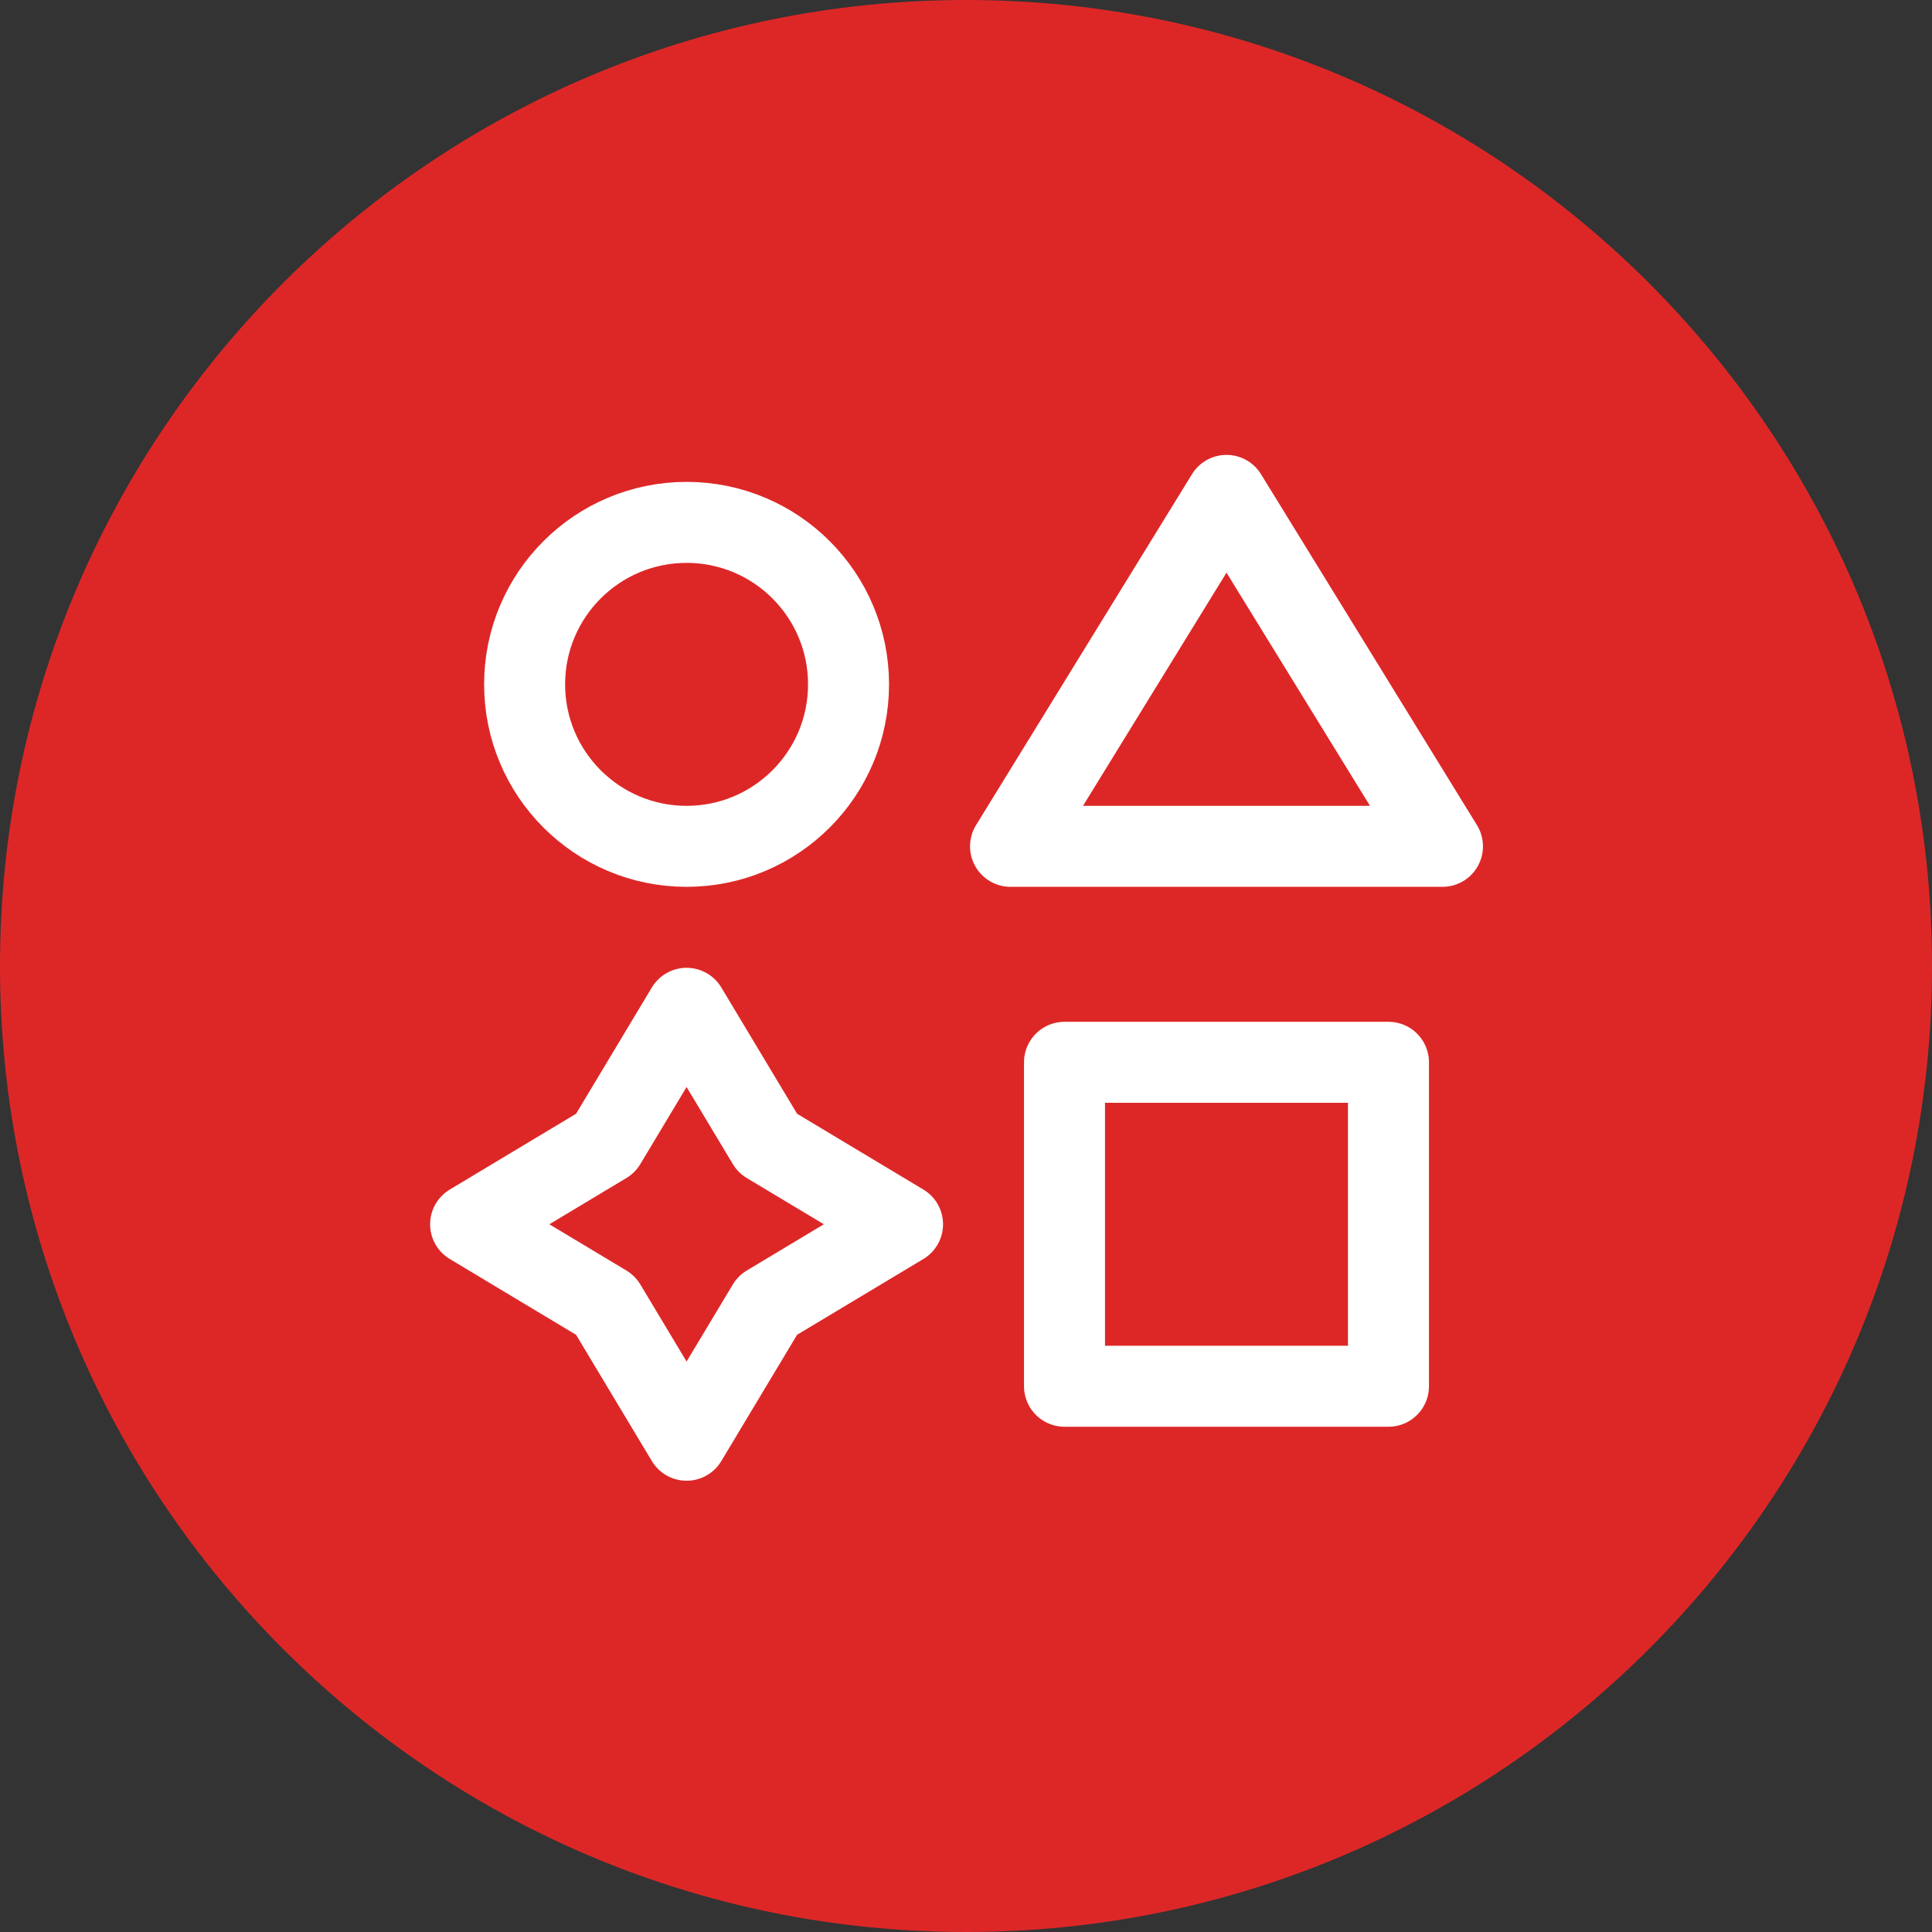
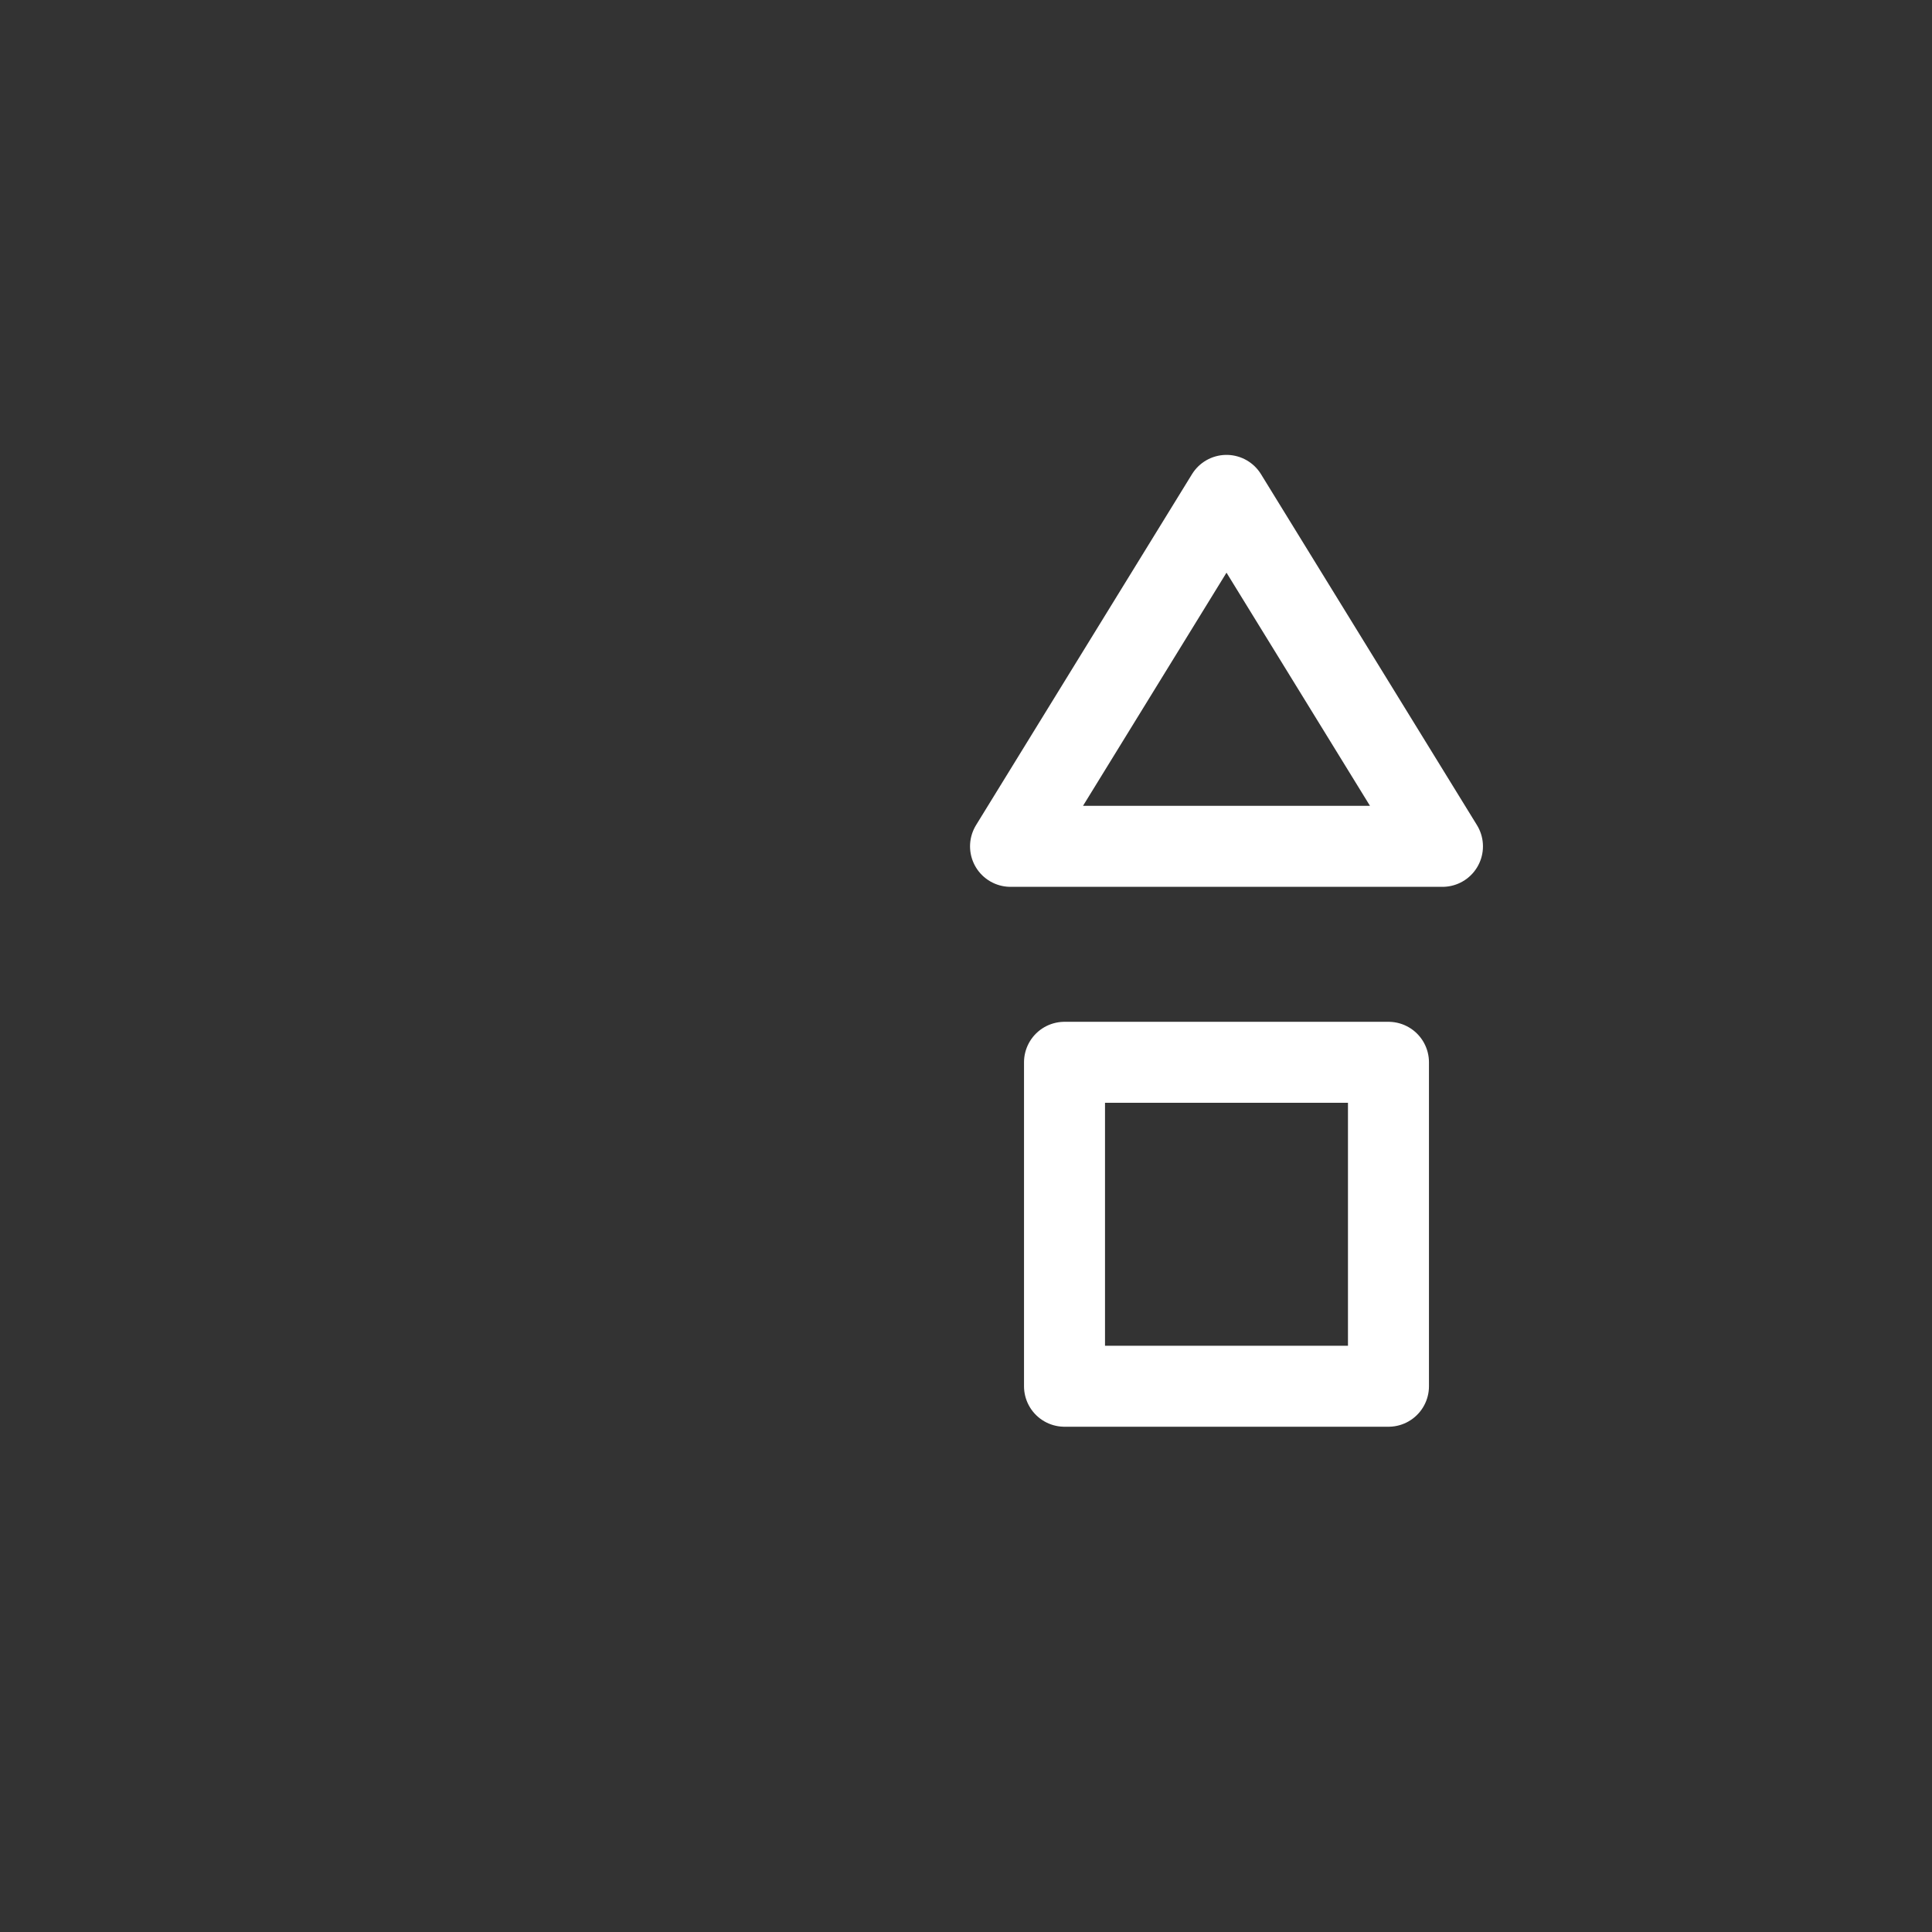
<svg xmlns="http://www.w3.org/2000/svg" width="78" height="78" viewBox="0 0 78 78" fill="none">
  <rect x="0" y="0" width="78" height="78" fill="#333333" stroke="none" />
-   <path d="M39 0C17.472 0 0 17.472 0 39C0 60.528 17.472 78 39 78C60.528 78 78 60.528 78 39C78 17.472 60.528 0 39 0Z" fill="#DD2727" />
-   <path d="M34.258 27.629C34.258 31.241 31.331 34.169 27.719 34.169C24.108 34.169 21.18 31.241 21.18 27.629C21.18 24.018 24.108 21.09 27.719 21.09C31.331 21.09 34.258 24.018 34.258 27.629Z" stroke="white" stroke-width="3.27" stroke-linecap="round" stroke-linejoin="round" />
  <path d="M42.977 42.888H56.056V55.966H42.977V42.888Z" stroke="white" stroke-width="3.27" stroke-linecap="round" stroke-linejoin="round" />
-   <path d="M24.449 46.157L19 49.427L24.449 52.697L27.719 58.146L30.989 52.697L36.438 49.427L30.989 46.157L27.719 40.708L24.449 46.157Z" stroke="white" stroke-width="3.27" stroke-linecap="round" stroke-linejoin="round" />
  <path d="M49.517 20L58.236 34.169H40.798L49.517 20Z" stroke="white" stroke-width="3.27" stroke-linecap="round" stroke-linejoin="round" />
</svg>